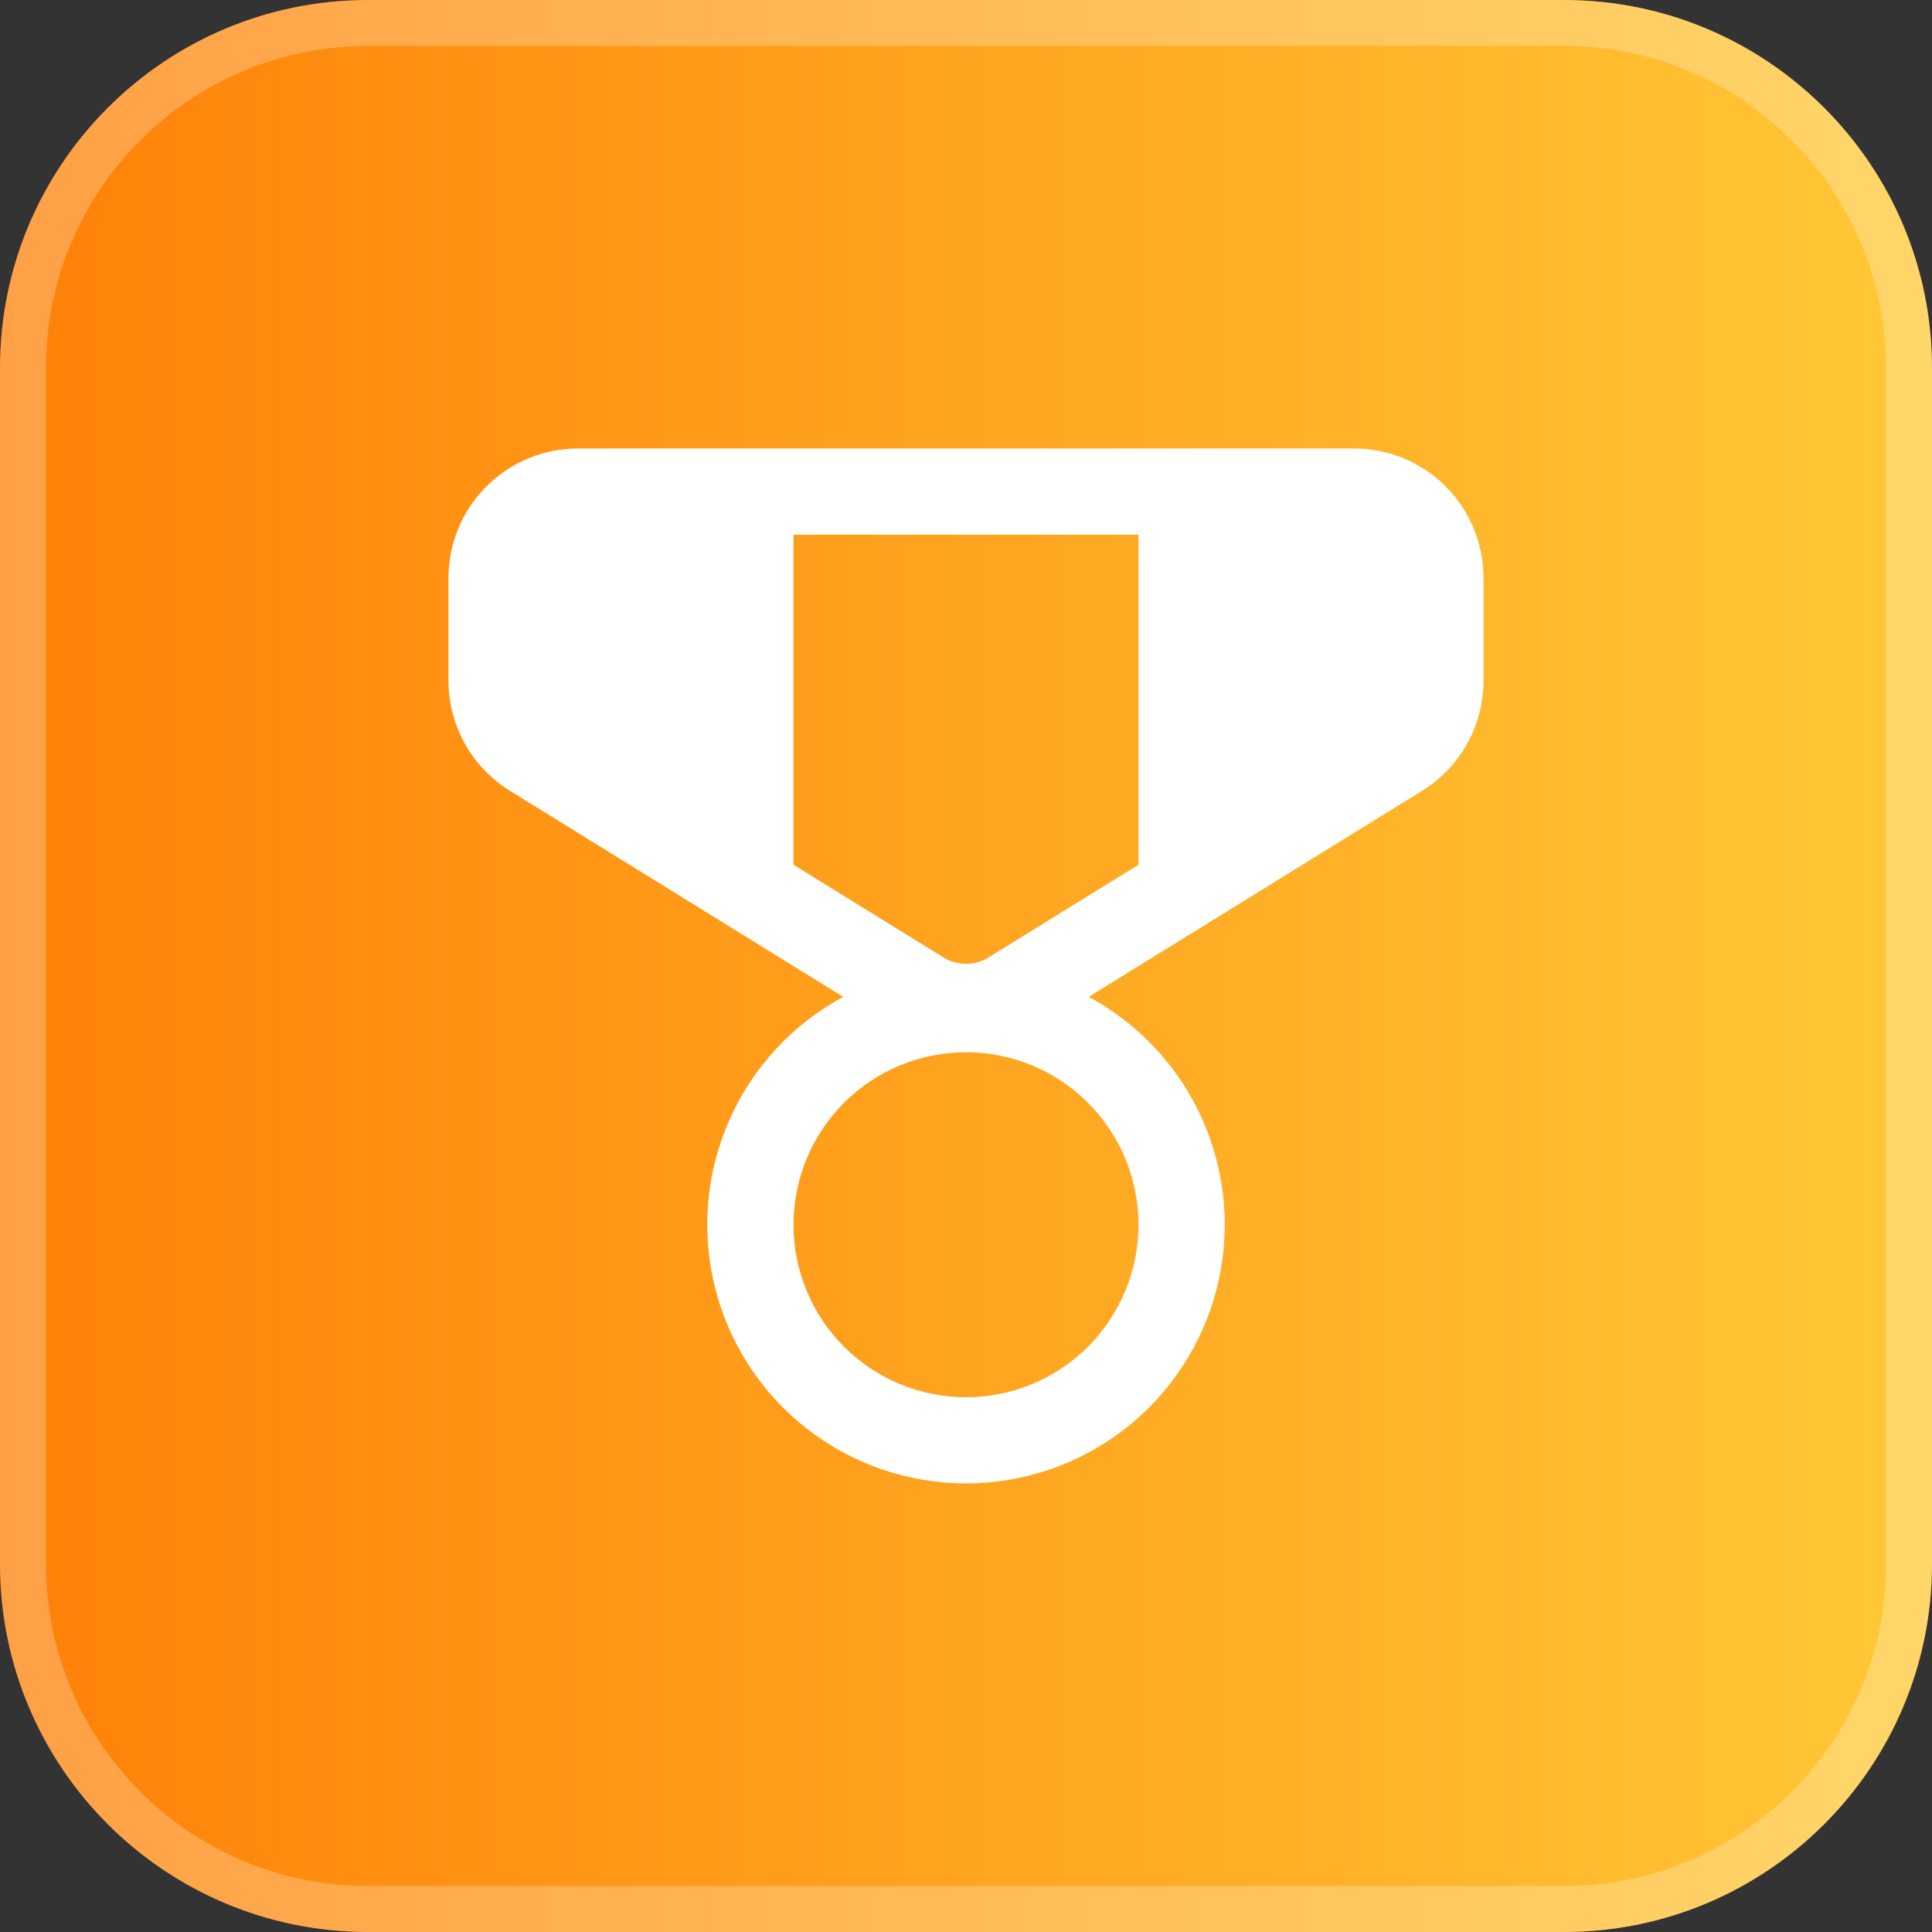
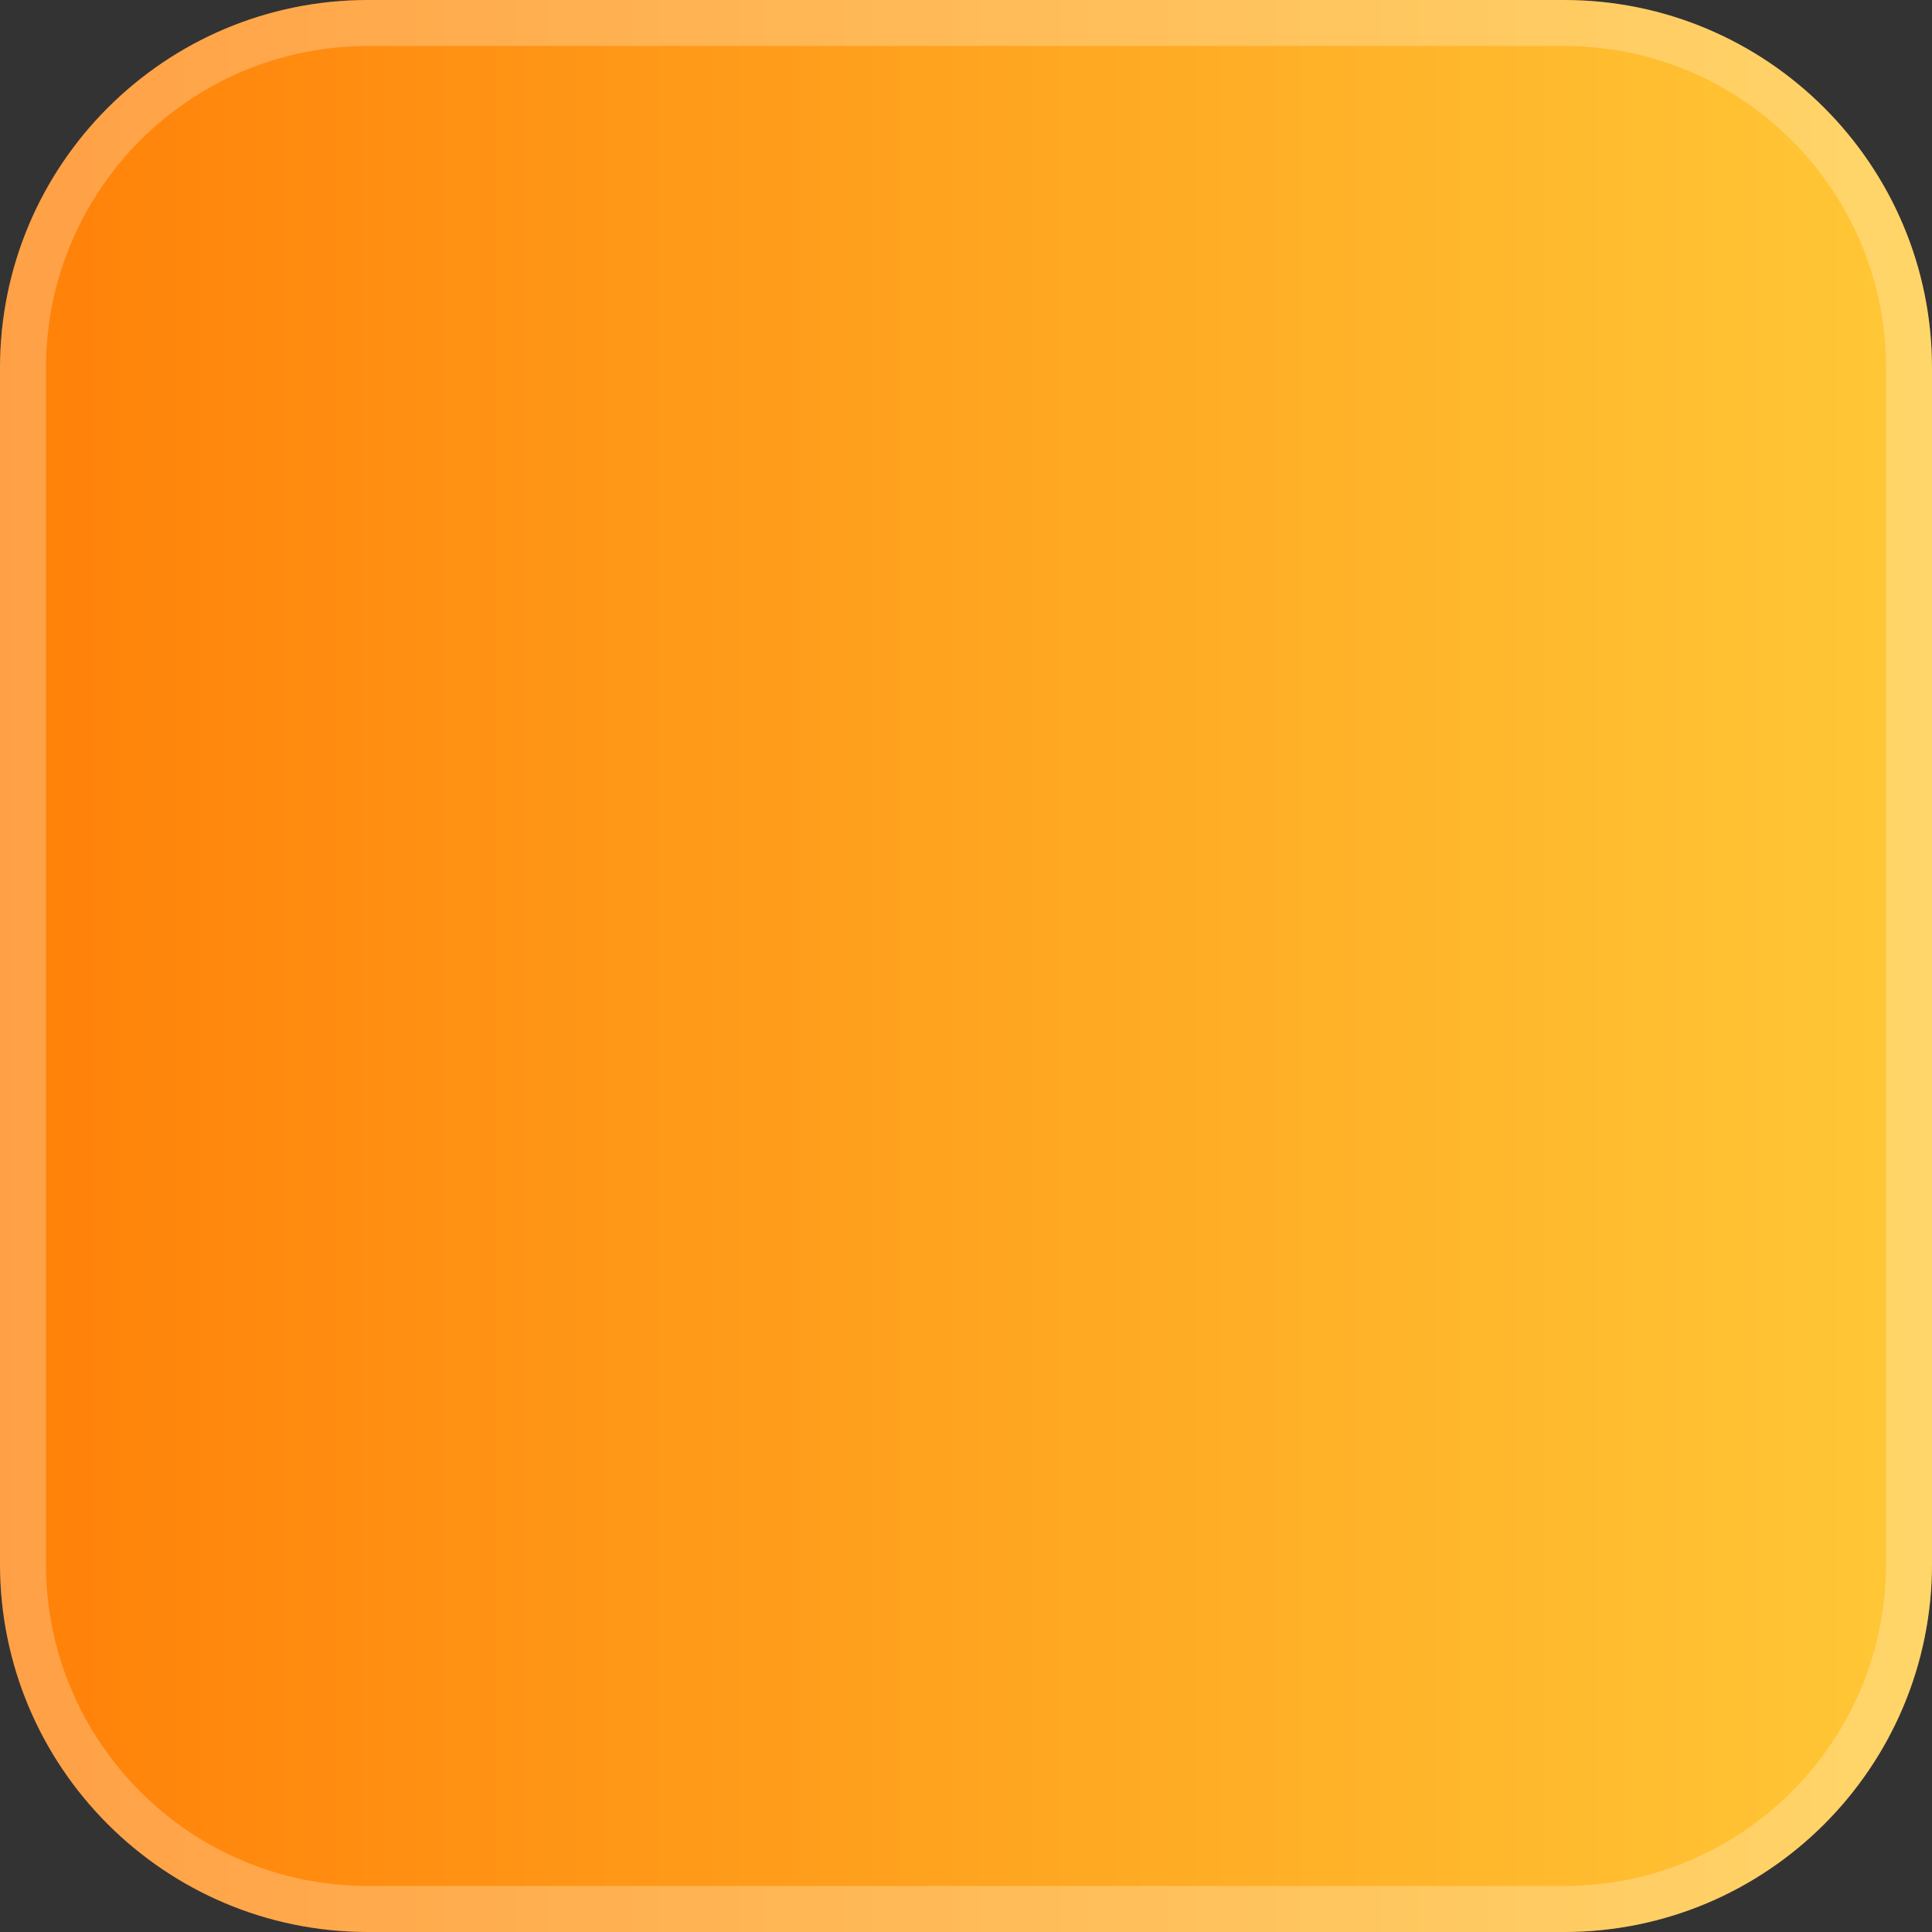
<svg xmlns="http://www.w3.org/2000/svg" width="42" height="42" viewBox="0 0 42 42" fill="none">
  <rect x="0" y="0" width="42" height="42" fill="#333333" stroke="none" />
  <path d="M0 8C0 3.582 3.582 0 8 0H34C38.418 0 42 3.582 42 8V34C42 38.418 38.418 42 34 42H8C3.582 42 0 38.418 0 34V8Z" fill="url(#paint0_linear_15408_5440)" />
  <path d="M8 0.5H34C38.142 0.5 41.5 3.858 41.5 8V34C41.5 38.142 38.142 41.5 34 41.5H8C3.858 41.5 0.5 38.142 0.5 34V8C0.5 3.858 3.858 0.5 8 0.5Z" stroke="white" stroke-opacity="0.25" />
-   <path d="M12.562 9.75C11.817 9.75 11.101 10.046 10.574 10.574C10.046 11.101 9.75 11.817 9.75 12.562V14.799C9.75 15.774 10.256 16.678 11.083 17.19L18.332 21.671C17.229 22.265 16.357 23.21 15.852 24.357C15.347 25.503 15.239 26.785 15.546 27.999C15.852 29.213 16.555 30.291 17.543 31.061C18.531 31.83 19.748 32.248 21 32.248C22.252 32.248 23.469 31.83 24.457 31.061C25.445 30.291 26.148 29.213 26.454 27.999C26.761 26.785 26.653 25.503 26.148 24.357C25.643 23.21 24.771 22.265 23.668 21.671L30.917 17.19C31.324 16.938 31.661 16.586 31.894 16.168C32.127 15.749 32.25 15.278 32.25 14.799V12.562C32.25 11.817 31.954 11.101 31.426 10.574C30.899 10.046 30.183 9.75 29.438 9.75H12.562ZM17.25 18.799V11.625H24.75V18.799L21.493 20.812C21.345 20.904 21.174 20.953 21 20.953C20.826 20.953 20.655 20.904 20.507 20.812L17.25 18.799ZM21 22.875C21.995 22.875 22.948 23.27 23.652 23.973C24.355 24.677 24.75 25.63 24.75 26.625C24.75 27.62 24.355 28.573 23.652 29.277C22.948 29.98 21.995 30.375 21 30.375C20.005 30.375 19.052 29.98 18.348 29.277C17.645 28.573 17.25 27.62 17.25 26.625C17.25 25.63 17.645 24.677 18.348 23.973C19.052 23.27 20.005 22.875 21 22.875Z" fill="white" />
  <defs>
    <linearGradient id="paint0_linear_15408_5440" x1="0" y1="21" x2="42" y2="21" gradientUnits="userSpaceOnUse">
      <stop stop-color="#FF8008" />
      <stop offset="1" stop-color="#FFC837" />
    </linearGradient>
  </defs>
</svg>